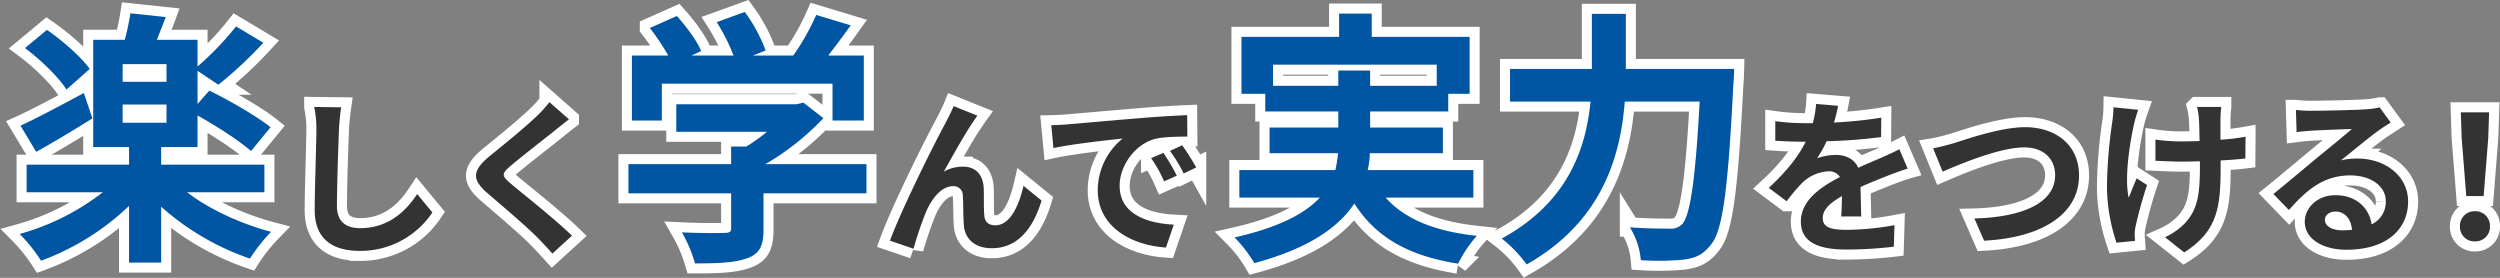
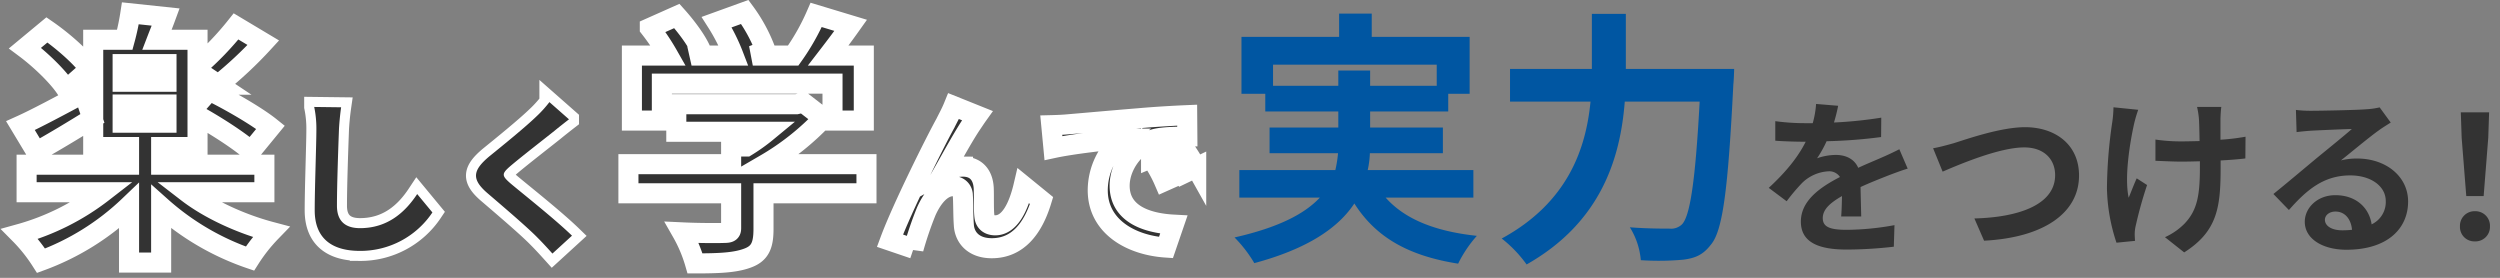
<svg xmlns="http://www.w3.org/2000/svg" width="747.737" height="83.117" viewBox="0 0 747.737 83.117">
  <rect x="0" y="0" width="747.737" height="83.117" fill="#808080" stroke="none" />
  <g id="to-text" transform="translate(15671.479 18798.74)">
    <g id="グループ_87891" data-name="グループ 87891" transform="translate(-16078 -19191)">
      <path id="パス_362049" data-name="パス 362049" d="M23.36-51.12c-2.56-3.6-8.16-8.48-12.8-11.68L4-57.36c4.72,3.52,10.08,8.72,12.4,12.4Zm-1.76,7.2c-7.04,3.76-14.16,7.6-18.96,9.76l4.72,7.84c5.04-2.8,11.28-6.56,16.8-10Zm11.6,3.44H46.32v5.44H33.2Zm13.12-6.8H33.2v-5.28H46.32ZM75.6-14.24v-8.24H44.72v-5.28H55.6V-37.2c5.76,3.2,12.56,7.6,16,10.64l5.84-7.12c-4.08-3.28-12.4-8.08-18.32-10.96l-3.52,4v-9.92l6.24,4.16A119.569,119.569,0,0,0,75.28-58.96l-8.16-4.88a90.166,90.166,0,0,1-11.52,12v-8H43.44c.8-2.08,1.76-4.4,2.64-6.8L35.52-67.76a70.8,70.8,0,0,1-1.68,7.92H24.4v32.08H35.12v5.28H4.48v8.24h22.8A72.1,72.1,0,0,1,2.4-1.76a48.412,48.412,0,0,1,6.4,8,75.951,75.951,0,0,0,26.32-16.4V6.8h9.6V-9.92A77.384,77.384,0,0,0,71.28,5.6a50.534,50.534,0,0,1,6.32-8C68.56-4.8,59.12-9.12,52.48-14.24ZM98.55-39.65l-8.05-.1A31.89,31.89,0,0,1,91.15-33c0,4.3-.5,17.45-.5,24.15,0,8.55,5.3,12.15,13.5,12.15a25.883,25.883,0,0,0,21.7-11.5l-4.55-5.5c-3.6,5.45-8.85,10.2-17.1,10.2-3.9,0-6.9-1.65-6.9-6.7,0-6.2.4-17.4.6-22.8C98-35,98.25-37.55,98.55-39.65Zm68.15,3.6-5.85-5.15A34.751,34.751,0,0,1,157-36.95c-3.35,3.25-10.2,8.8-14.15,12-5,4.2-5.4,6.85-.4,11.1C147-9.95,154.35-3.7,157.4-.55c1.5,1.5,2.95,3.1,4.35,4.65l5.85-5.35C162.5-6.2,153-13.7,149.25-16.85c-2.7-2.35-2.75-2.9-.1-5.2,3.35-2.85,9.95-7.95,13.2-10.55C163.5-33.55,165.15-34.85,166.7-36.05Z" transform="translate(410 464)" fill="#333" stroke="#fff" stroke-width="6" />
      <path id="パス_362050" data-name="パス 362050" d="M14.48-46.72H65.52v11.04h9.36V-55.12H64.24c2.16-2.8,4.56-6,6.72-9.04L60.64-67.28a66.874,66.874,0,0,1-6.88,12.16H41.68l3.84-1.52a46.91,46.91,0,0,0-6.24-11.52l-8.4,3.04a55.824,55.824,0,0,1,5.04,10H23.36l2.88-1.36c-1.28-3.12-4.48-7.36-7.28-10.48l-8.08,3.6a67.3,67.3,0,0,1,5.52,8.24H5.52v19.44h8.96Zm61.2,24.08H45.44A77.484,77.484,0,0,0,62.8-36.4l-6-4.64-2.08.48H18.8v8.24H45.92a54.118,54.118,0,0,1-6.16,4.4H35.2v5.28H4.48v8.72H35.2v10.4c0,1.12-.4,1.44-2.08,1.44C31.52-2,25.6-2,20.48-2.24A42.471,42.471,0,0,1,24.4,7.04c6.8,0,11.76-.16,15.52-1.52,3.92-1.36,4.96-3.84,4.96-8.8V-13.92h30.8Zm33.17-14.51L101.75-40c-.85,2.1-1.8,3.75-2.45,5.1C96.65-30.15,86.4-9.75,82.7.25l7.05,2.4A105.144,105.144,0,0,1,93.55-8.5c1.8-4.05,4.6-7.55,8-7.55a2.744,2.744,0,0,1,2.95,2.8c.15,2.05.1,6.15.3,8.8.2,3.65,2.8,6.95,8.35,6.95,7.65,0,12.3-5.7,14.9-14.25l-5.4-4.4c-1.45,6.2-4.1,11.8-8.45,11.8-1.65,0-3.05-.75-3.25-2.7-.25-2.1-.1-6.1-.2-8.35-.2-4.15-2.45-6.5-6.2-6.5a11.628,11.628,0,0,0-5.75,1.5c2.5-4.4,6-10.8,8.45-14.4C107.8-35.6,108.35-36.45,108.85-37.15Zm22.1,2.85.65,6.85c5.8-1.25,16-2.35,20.7-2.85a20,20,0,0,0-7.45,15.45c0,10.85,9.9,16.45,20.4,17.15l2.35-6.85c-8.5-.45-16.2-3.4-16.2-11.65,0-5.95,4.55-12.4,10.6-14,2.65-.65,6.95-.65,9.65-.7l-.05-6.4c-3.55.15-9,.45-14.15.9-9.15.75-17.4,1.5-21.6,1.85C134.9-34.45,132.95-34.35,130.95-34.3ZM164.5-26l-3.7,1.55a38.578,38.578,0,0,1,3.9,6.95l3.8-1.7A62.06,62.06,0,0,0,164.5-26Zm5.6-2.3-3.65,1.7a43.986,43.986,0,0,1,4.1,6.75l3.75-1.8A74.791,74.791,0,0,0,170.1-28.3Z" transform="translate(590 464)" fill="#333" stroke="#fff" stroke-width="6" />
-       <path id="パス_362048" data-name="パス 362048" d="M15.28-46.08V-52.4H64.24v6.32H44.32v-4.56H34.8v4.56ZM75.2-12.64v-8.24H43.6a27.161,27.161,0,0,0,.64-5.04H66.08V-33.6H44.32v-4.8H67.68v-5.28h6.4V-60.72H44.8v-6.96H35.04v6.96H5.84v17.04h7.12v5.28H34.8v4.8H14.24v7.68H34.72a36.665,36.665,0,0,1-.8,5.04H5.2v8.24H29.28C24.88-7.92,17.2-3.76,3.76-.72A38.824,38.824,0,0,1,9.68,6.96C26,2.56,34.88-3.76,39.6-10.88c6.32,9.92,15.84,15.6,31.04,18a37.013,37.013,0,0,1,5.6-8.32C63.6-2.56,54.64-6.24,48.96-12.64Zm45.6-38.48V-67.6H110.64v16.48H86.16v9.76h24.08c-1.36,14-6.72,30.16-26.56,40.96a37.944,37.944,0,0,1,7.44,7.76C113.6-5.36,119.2-24.8,120.48-41.36h22.4C141.6-17.6,140-7.12,137.6-4.64a4.727,4.727,0,0,1-3.76,1.28c-2.08,0-6.8,0-11.84-.4a22.1,22.1,0,0,1,3.28,9.84,81.364,81.364,0,0,0,12.8-.16c3.44-.48,5.76-1.36,8.16-4.48,3.52-4.16,5.12-16.16,6.72-48,.16-1.28.24-4.56.24-4.56ZM184.3-40.1l-6.6-.55a27.8,27.8,0,0,1-1,5.75h-2.4a65.059,65.059,0,0,1-8.8-.6v5.85c2.75.2,6.4.3,8.45.3h.65c-2.25,4.5-5.8,8.95-11.05,13.8l5.35,4a57.57,57.57,0,0,1,4.65-5.5,12.179,12.179,0,0,1,7.8-3.45,3.847,3.847,0,0,1,3.5,1.7c-5.7,2.95-11.7,6.95-11.7,13.35,0,6.45,5.8,8.35,13.65,8.35a125.078,125.078,0,0,0,14.15-.85l.2-6.45A81.794,81.794,0,0,1,186.95-3c-4.9,0-7.25-.75-7.25-3.5,0-2.5,2-4.45,5.75-6.6-.05,2.2-.1,4.6-.25,6.1h6c-.05-2.3-.15-6-.2-8.8,3.05-1.4,5.9-2.5,8.15-3.4,1.7-.65,4.35-1.65,5.95-2.1l-2.5-5.8c-1.85.95-3.6,1.75-5.55,2.6-2.05.9-4.15,1.75-6.75,2.95-1.1-2.55-3.6-3.85-6.65-3.85a16.942,16.942,0,0,0-5.65,1,34.911,34.911,0,0,0,2.85-5.1,148.945,148.945,0,0,0,16.3-1.25l.05-5.8a126.583,126.583,0,0,1-14.15,1.45A47.837,47.837,0,0,0,184.3-40.1Zm28.4,12.7,2.85,7c5.2-2.25,17.05-7.25,24.4-7.25,6,0,9.25,3.6,9.25,8.3,0,8.7-10.6,12.6-24.15,12.95l2.9,6.65c17.6-.9,28.4-8.15,28.4-19.5,0-9.25-7.1-14.45-16.15-14.45-7.3,0-17.5,3.6-21.35,4.8C217.05-28.4,214.55-27.7,212.7-27.4Zm86.2-12.35h-7.25a23.816,23.816,0,0,1,.55,3.45c.1,1.35.15,3.95.2,6.75-1.9.05-3.85.1-5.65.1A52.586,52.586,0,0,1,279.2-30v6.35c2.45.1,5.55.25,7.7.25,1.85,0,3.7-.05,5.6-.1v1.8c0,8.45-.8,12.9-4.65,16.9a19.4,19.4,0,0,1-5.8,4l5.75,4.55c10-6.35,10.9-13.6,10.9-25.4v-2.1c2.8-.15,5.4-.35,7.4-.6l.05-6.5a65.771,65.771,0,0,1-7.5.9v-6.4C298.7-37.45,298.75-38.65,298.9-39.75Zm-24.85.85-7.4-.75a33.9,33.9,0,0,1-.35,4.35,140.411,140.411,0,0,0-1.6,19.95A54.381,54.381,0,0,0,267.55.85L273.1.3c-.05-.7-.1-1.55-.1-2.05a11.268,11.268,0,0,1,.3-2.45,123.4,123.4,0,0,1,3.4-12.2l-3.1-2c-.85,1.85-1.75,4.25-2.4,5.8-1.35-6.2.4-16.7,1.65-22.25A39.859,39.859,0,0,1,274.05-38.9ZM329.89-6.018c0-1.275,1.224-2.448,3.162-2.448,2.754,0,4.641,2.142,4.947,5.457a26.625,26.625,0,0,1-2.958.153C331.981-2.856,329.89-4.131,329.89-6.018Zm-8.67-32.844.2,6.63c1.173-.153,2.8-.306,4.182-.408,2.7-.153,9.741-.459,12.342-.51-2.5,2.193-7.8,6.477-10.659,8.823-3.009,2.5-9.18,7.7-12.8,10.608l4.641,4.794c5.457-6.222,10.557-10.353,18.36-10.353,6.018,0,10.608,3.111,10.608,7.7a7.392,7.392,0,0,1-4.233,6.936c-.714-4.845-4.539-8.721-10.863-8.721-5.406,0-9.129,3.825-9.129,7.956,0,5.1,5.355,8.364,12.444,8.364,12.342,0,18.462-6.375,18.462-14.433,0-7.446-6.579-12.852-15.249-12.852a19.923,19.923,0,0,0-4.845.561c3.213-2.55,8.568-7.038,11.322-8.976,1.173-.867,2.4-1.581,3.57-2.346l-3.315-4.539a22.283,22.283,0,0,1-3.876.561c-2.907.255-13.821.459-16.524.459A35.392,35.392,0,0,1,321.22-38.862Zm50.949,25.755h5.2l1.377-17.442.255-7.6h-8.466l.255,7.6ZM374.77.459a4.34,4.34,0,0,0,4.488-4.488,4.353,4.353,0,0,0-4.488-4.539,4.353,4.353,0,0,0-4.488,4.539A4.312,4.312,0,0,0,374.77.459Z" transform="translate(772 464)" fill="#333" stroke="#fff" stroke-width="6" />
    </g>
    <path id="パス_362047" data-name="パス 362047" d="M98.55-39.65l-8.05-.1A31.89,31.89,0,0,1,91.15-33c0,4.3-.5,17.45-.5,24.15,0,8.55,5.3,12.15,13.5,12.15a25.883,25.883,0,0,0,21.7-11.5l-4.55-5.5c-3.6,5.45-8.85,10.2-17.1,10.2-3.9,0-6.9-1.65-6.9-6.7,0-6.2.4-17.4.6-22.8C98-35,98.25-37.55,98.55-39.65Zm68.15,3.6-5.85-5.15A34.751,34.751,0,0,1,157-36.95c-3.35,3.25-10.2,8.8-14.15,12-5,4.2-5.4,6.85-.4,11.1C147-9.95,154.35-3.7,157.4-.55c1.5,1.5,2.95,3.1,4.35,4.65l5.85-5.35C162.5-6.2,153-13.7,149.25-16.85c-2.7-2.35-2.75-2.9-.1-5.2,3.35-2.85,9.95-7.95,13.2-10.55C163.5-33.55,165.15-34.85,166.7-36.05Z" transform="translate(-15668 -18727)" fill="#333" stroke="rgba(0,0,0,0)" stroke-width="1" />
-     <path id="パス_362046" data-name="パス 362046" d="M23.36-51.12c-2.56-3.6-8.16-8.48-12.8-11.68L4-57.36c4.72,3.52,10.08,8.72,12.4,12.4Zm-1.76,7.2c-7.04,3.76-14.16,7.6-18.96,9.76l4.72,7.84c5.04-2.8,11.28-6.56,16.8-10Zm11.6,3.44H46.32v5.44H33.2Zm13.12-6.8H33.2v-5.28H46.32ZM75.6-14.24v-8.24H44.72v-5.28H55.6V-37.2c5.76,3.2,12.56,7.6,16,10.64l5.84-7.12c-4.08-3.28-12.4-8.08-18.32-10.96l-3.52,4v-9.92l6.24,4.16A119.569,119.569,0,0,0,75.28-58.96l-8.16-4.88a90.166,90.166,0,0,1-11.52,12v-8H43.44c.8-2.08,1.76-4.4,2.64-6.8L35.52-67.76a70.8,70.8,0,0,1-1.68,7.92H24.4v32.08H35.12v5.28H4.48v8.24h22.8A72.1,72.1,0,0,1,2.4-1.76a48.412,48.412,0,0,1,6.4,8,75.951,75.951,0,0,0,26.32-16.4V6.8h9.6V-9.92A77.384,77.384,0,0,0,71.28,5.6a50.534,50.534,0,0,1,6.32-8C68.56-4.8,59.12-9.12,52.48-14.24Z" transform="translate(-15668 -18727)" fill="#0056a2" stroke="rgba(0,0,0,0)" stroke-width="1" />
-     <path id="パス_362045" data-name="パス 362045" d="M108.85-37.15,101.75-40c-.85,2.1-1.8,3.75-2.45,5.1C96.65-30.15,86.4-9.75,82.7.25l7.05,2.4A105.144,105.144,0,0,1,93.55-8.5c1.8-4.05,4.6-7.55,8-7.55a2.744,2.744,0,0,1,2.95,2.8c.15,2.05.1,6.15.3,8.8.2,3.65,2.8,6.95,8.35,6.95,7.65,0,12.3-5.7,14.9-14.25l-5.4-4.4c-1.45,6.2-4.1,11.8-8.45,11.8-1.65,0-3.05-.75-3.25-2.7-.25-2.1-.1-6.1-.2-8.35-.2-4.15-2.45-6.5-6.2-6.5a11.628,11.628,0,0,0-5.75,1.5c2.5-4.4,6-10.8,8.45-14.4C107.8-35.6,108.35-36.45,108.85-37.15Zm22.1,2.85.65,6.85c5.8-1.25,16-2.35,20.7-2.85a20,20,0,0,0-7.45,15.45c0,10.85,9.9,16.45,20.4,17.15l2.35-6.85c-8.5-.45-16.2-3.4-16.2-11.65,0-5.95,4.55-12.4,10.6-14,2.65-.65,6.95-.65,9.65-.7l-.05-6.4c-3.55.15-9,.45-14.15.9-9.15.75-17.4,1.5-21.6,1.85C134.9-34.45,132.95-34.35,130.95-34.3ZM164.5-26l-3.7,1.55a38.578,38.578,0,0,1,3.9,6.95l3.8-1.7A62.06,62.06,0,0,0,164.5-26Zm5.6-2.3-3.65,1.7a43.986,43.986,0,0,1,4.1,6.75l3.75-1.8A74.791,74.791,0,0,0,170.1-28.3Z" transform="translate(-15488 -18727)" fill="#333" stroke="rgba(0,0,0,0)" stroke-width="1" />
-     <path id="パス_362044" data-name="パス 362044" d="M14.48-46.72H65.52v11.04h9.36V-55.12H64.24c2.16-2.8,4.56-6,6.72-9.04L60.64-67.28a66.874,66.874,0,0,1-6.88,12.16H41.68l3.84-1.52a46.91,46.91,0,0,0-6.24-11.52l-8.4,3.04a55.824,55.824,0,0,1,5.04,10H23.36l2.88-1.36c-1.28-3.12-4.48-7.36-7.28-10.48l-8.08,3.6a67.3,67.3,0,0,1,5.52,8.24H5.52v19.44h8.96Zm61.2,24.08H45.44A77.484,77.484,0,0,0,62.8-36.4l-6-4.64-2.08.48H18.8v8.24H45.92a54.118,54.118,0,0,1-6.16,4.4H35.2v5.28H4.48v8.72H35.2v10.4c0,1.12-.4,1.44-2.08,1.44C31.52-2,25.6-2,20.48-2.24A42.471,42.471,0,0,1,24.4,7.04c6.8,0,11.76-.16,15.52-1.52,3.92-1.36,4.96-3.84,4.96-8.8V-13.92h30.8Z" transform="translate(-15488 -18727)" fill="#0056a2" stroke="rgba(0,0,0,0)" stroke-width="1" />
    <path id="パス_362043" data-name="パス 362043" d="M15.28-46.08V-52.4H64.24v6.32H44.32v-4.56H34.8v4.56ZM75.2-12.64v-8.24H43.6a27.161,27.161,0,0,0,.64-5.04H66.08V-33.6H44.32v-4.8H67.68v-5.28h6.4V-60.72H44.8v-6.96H35.04v6.96H5.84v17.04h7.12v5.28H34.8v4.8H14.24v7.68H34.72a36.665,36.665,0,0,1-.8,5.04H5.2v8.24H29.28C24.88-7.92,17.2-3.76,3.76-.72A38.824,38.824,0,0,1,9.68,6.96C26,2.56,34.88-3.76,39.6-10.88c6.32,9.92,15.84,15.6,31.04,18a37.013,37.013,0,0,1,5.6-8.32C63.6-2.56,54.64-6.24,48.96-12.64Zm45.6-38.48V-67.6H110.64v16.48H86.16v9.76h24.08c-1.36,14-6.72,30.16-26.56,40.96a37.944,37.944,0,0,1,7.44,7.76C113.6-5.36,119.2-24.8,120.48-41.36h22.4C141.6-17.6,140-7.12,137.6-4.64a4.727,4.727,0,0,1-3.76,1.28c-2.08,0-6.8,0-11.84-.4a22.1,22.1,0,0,1,3.28,9.84,81.364,81.364,0,0,0,12.8-.16c3.44-.48,5.76-1.36,8.16-4.48,3.52-4.16,5.12-16.16,6.72-48,.16-1.28.24-4.56.24-4.56Z" transform="translate(-15306 -18727)" fill="#0056a2" stroke="rgba(0,0,0,0)" stroke-width="1" />
    <path id="パス_362042" data-name="パス 362042" d="M184.3-40.1l-6.6-.55a27.8,27.8,0,0,1-1,5.75h-2.4a65.059,65.059,0,0,1-8.8-.6v5.85c2.75.2,6.4.3,8.45.3h.65c-2.25,4.5-5.8,8.95-11.05,13.8l5.35,4a57.57,57.57,0,0,1,4.65-5.5,12.179,12.179,0,0,1,7.8-3.45,3.847,3.847,0,0,1,3.5,1.7c-5.7,2.95-11.7,6.95-11.7,13.35,0,6.45,5.8,8.35,13.65,8.35a125.078,125.078,0,0,0,14.15-.85l.2-6.45A81.794,81.794,0,0,1,186.95-3c-4.9,0-7.25-.75-7.25-3.5,0-2.5,2-4.45,5.75-6.6-.05,2.2-.1,4.6-.25,6.1h6c-.05-2.3-.15-6-.2-8.8,3.05-1.4,5.9-2.5,8.15-3.4,1.7-.65,4.35-1.65,5.95-2.1l-2.5-5.8c-1.85.95-3.6,1.75-5.55,2.6-2.05.9-4.15,1.75-6.75,2.95-1.1-2.55-3.6-3.85-6.65-3.85a16.942,16.942,0,0,0-5.65,1,34.911,34.911,0,0,0,2.85-5.1,148.945,148.945,0,0,0,16.3-1.25l.05-5.8a126.583,126.583,0,0,1-14.15,1.45A47.837,47.837,0,0,0,184.3-40.1Zm28.4,12.7,2.85,7c5.2-2.25,17.05-7.25,24.4-7.25,6,0,9.25,3.6,9.25,8.3,0,8.7-10.6,12.6-24.15,12.95l2.9,6.65c17.6-.9,28.4-8.15,28.4-19.5,0-9.25-7.1-14.45-16.15-14.45-7.3,0-17.5,3.6-21.35,4.8C217.05-28.4,214.55-27.7,212.7-27.4Zm86.2-12.35h-7.25a23.816,23.816,0,0,1,.55,3.45c.1,1.35.15,3.95.2,6.75-1.9.05-3.85.1-5.65.1A52.586,52.586,0,0,1,279.2-30v6.35c2.45.1,5.55.25,7.7.25,1.85,0,3.7-.05,5.6-.1v1.8c0,8.45-.8,12.9-4.65,16.9a19.4,19.4,0,0,1-5.8,4l5.75,4.55c10-6.35,10.9-13.6,10.9-25.4v-2.1c2.8-.15,5.4-.35,7.4-.6l.05-6.5a65.771,65.771,0,0,1-7.5.9v-6.4C298.7-37.45,298.75-38.65,298.9-39.75Zm-24.85.85-7.4-.75a33.9,33.9,0,0,1-.35,4.35,140.411,140.411,0,0,0-1.6,19.95A54.381,54.381,0,0,0,267.55.85L273.1.3c-.05-.7-.1-1.55-.1-2.05a11.268,11.268,0,0,1,.3-2.45,123.4,123.4,0,0,1,3.4-12.2l-3.1-2c-.85,1.85-1.75,4.25-2.4,5.8-1.35-6.2.4-16.7,1.65-22.25A39.859,39.859,0,0,1,274.05-38.9ZM329.89-6.018c0-1.275,1.224-2.448,3.162-2.448,2.754,0,4.641,2.142,4.947,5.457a26.625,26.625,0,0,1-2.958.153C331.981-2.856,329.89-4.131,329.89-6.018Zm-8.67-32.844.2,6.63c1.173-.153,2.8-.306,4.182-.408,2.7-.153,9.741-.459,12.342-.51-2.5,2.193-7.8,6.477-10.659,8.823-3.009,2.5-9.18,7.7-12.8,10.608l4.641,4.794c5.457-6.222,10.557-10.353,18.36-10.353,6.018,0,10.608,3.111,10.608,7.7a7.392,7.392,0,0,1-4.233,6.936c-.714-4.845-4.539-8.721-10.863-8.721-5.406,0-9.129,3.825-9.129,7.956,0,5.1,5.355,8.364,12.444,8.364,12.342,0,18.462-6.375,18.462-14.433,0-7.446-6.579-12.852-15.249-12.852a19.923,19.923,0,0,0-4.845.561c3.213-2.55,8.568-7.038,11.322-8.976,1.173-.867,2.4-1.581,3.57-2.346l-3.315-4.539a22.283,22.283,0,0,1-3.876.561c-2.907.255-13.821.459-16.524.459A35.392,35.392,0,0,1,321.22-38.862Zm50.949,25.755h5.2l1.377-17.442.255-7.6h-8.466l.255,7.6ZM374.77.459a4.34,4.34,0,0,0,4.488-4.488,4.353,4.353,0,0,0-4.488-4.539,4.353,4.353,0,0,0-4.488,4.539A4.312,4.312,0,0,0,374.77.459Z" transform="translate(-15306 -18727)" fill="#333" stroke="rgba(0,0,0,0)" stroke-width="1" />
  </g>
</svg>